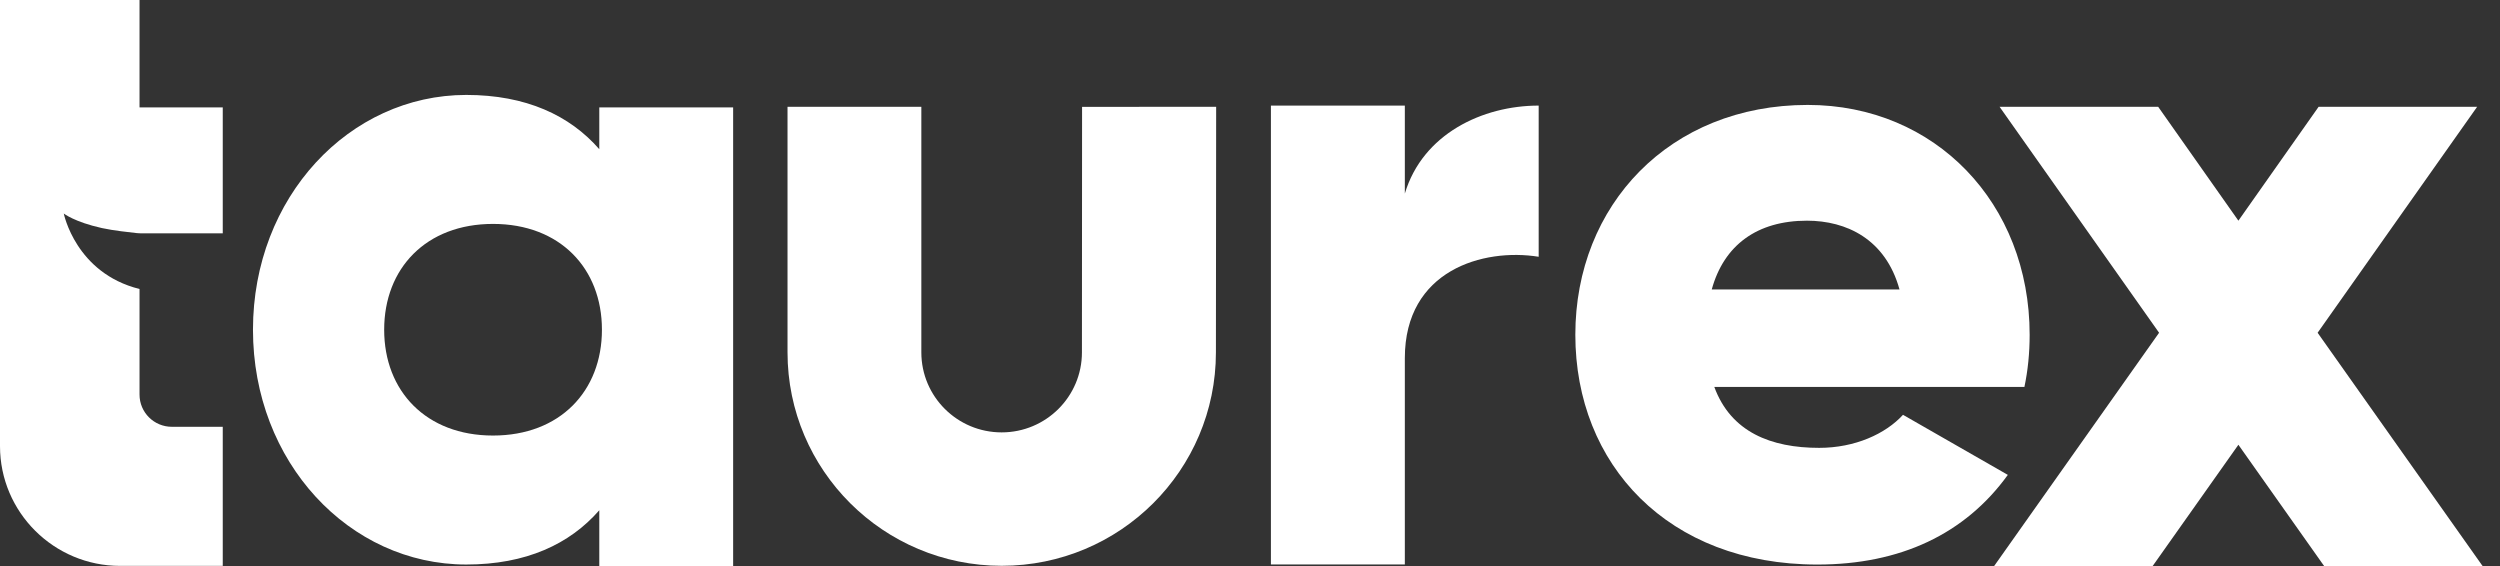
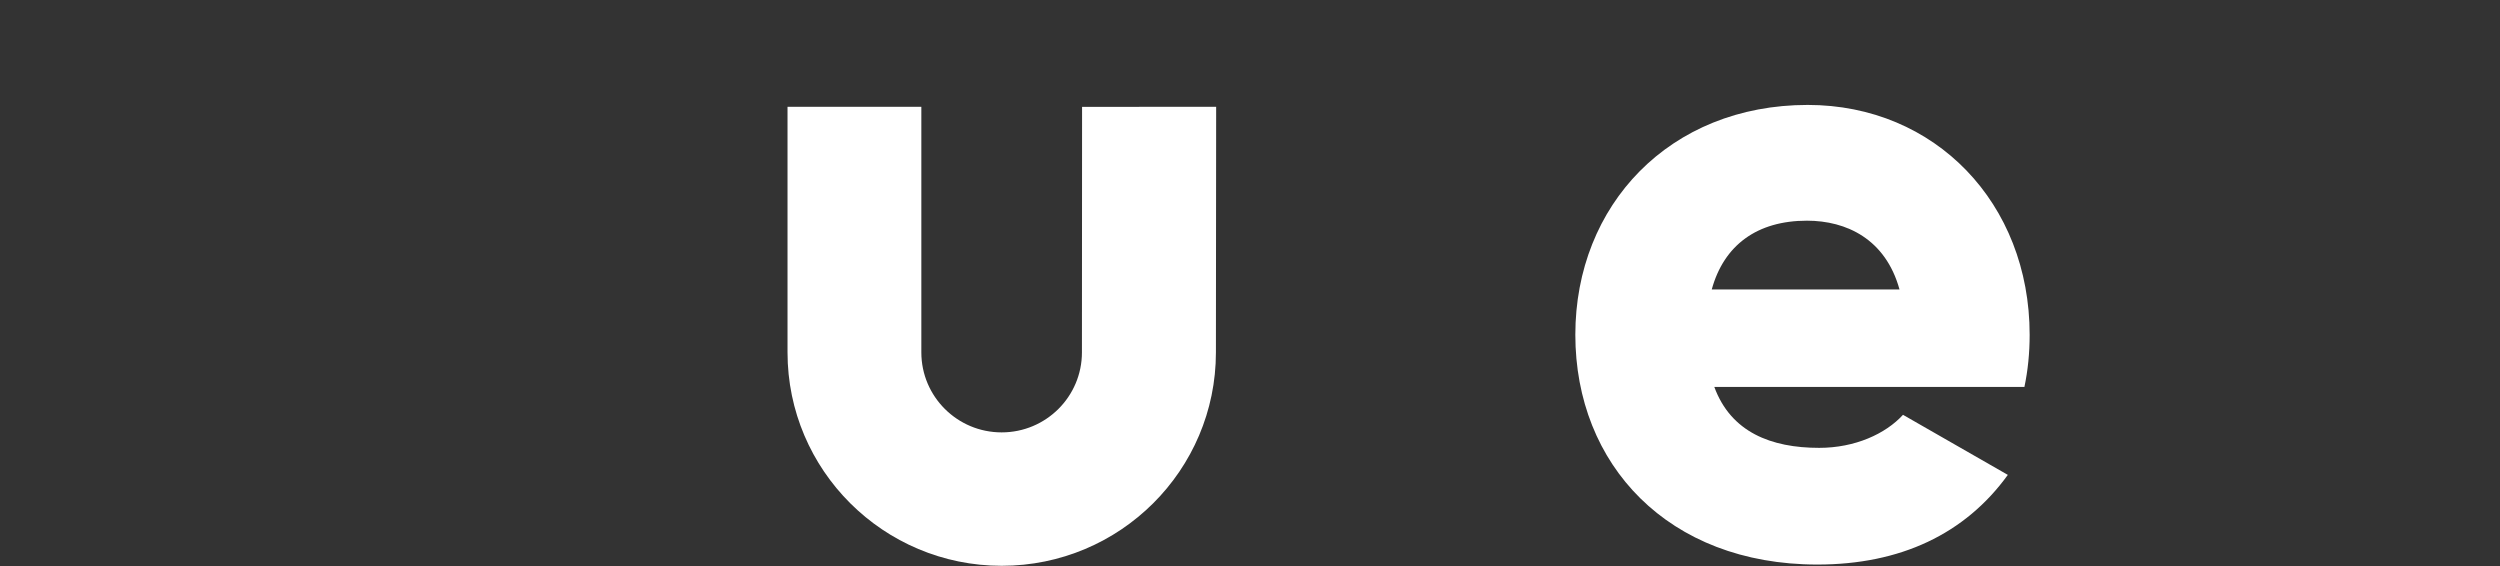
<svg xmlns="http://www.w3.org/2000/svg" width="106" height="24" viewBox="0 0 106 24" fill="none">
  <rect x="0" y="0" width="106" height="24" fill="#333333" stroke="none" />
-   <path d="M31.085 4.553V23.997H25.41V21.635C24.16 23.069 22.307 23.936 19.77 23.936C14.812 23.936 10.726 19.6 10.726 13.98C10.726 8.361 14.812 4.025 19.77 4.025C22.304 4.025 24.16 4.893 25.41 6.326V4.553H31.085ZM20.904 18.467C23.743 18.467 25.522 16.582 25.522 13.98C25.522 11.379 23.743 9.494 20.904 9.494C18.065 9.494 16.289 11.379 16.289 13.98C16.289 16.582 18.068 18.467 20.904 18.467Z" fill="white" />
  <path d="M51.565 4.528L51.555 14.941C51.555 19.936 47.492 23.99 42.473 23.99C37.459 23.99 33.391 19.936 33.391 14.941V4.528H39.065V14.941C39.065 16.816 40.591 18.333 42.469 18.333C44.352 18.333 45.874 16.813 45.874 14.941L45.88 4.531L51.565 4.528Z" fill="white" />
-   <path d="M65.24 4.477V10.887C62.892 10.509 59.565 11.453 59.565 15.184V23.933H53.887V4.477H59.565V8.208C60.319 5.684 62.853 4.477 65.24 4.477Z" fill="white" />
  <path d="M77.132 18.989C78.651 18.989 79.948 18.397 80.687 17.588L85.132 20.135C83.317 22.644 80.575 23.937 77.055 23.937C70.722 23.937 66.794 19.693 66.794 14.193C66.794 8.692 70.796 4.449 76.647 4.449C82.055 4.449 86.057 8.618 86.057 14.193C86.057 14.967 85.983 15.706 85.835 16.407H72.687C73.391 18.324 75.096 18.989 77.132 18.989ZM80.539 12.273C79.948 10.132 78.282 9.357 76.615 9.357C74.505 9.357 73.095 10.391 72.578 12.273H80.539Z" fill="white" />
-   <path d="M98.543 24L94.908 18.858L91.272 24H84.551L91.545 14.109L84.782 4.528H91.507L94.908 9.357L98.309 4.528H105.031L98.267 14.109L105.262 24H98.543Z" fill="white" />
-   <path d="M4.32 9.67C3.154 9.411 2.704 9.053 2.704 9.053C2.704 9.053 3.208 11.581 5.916 12.253V16.73C5.916 17.485 6.529 18.096 7.287 18.096H9.445V23.994H5.097C2.283 23.994 0 21.718 0 18.915V0H5.916V4.554H9.445V9.894H6.041C5.954 9.894 5.871 9.891 5.784 9.882C5.501 9.85 4.817 9.779 4.32 9.67Z" fill="white" />
</svg>